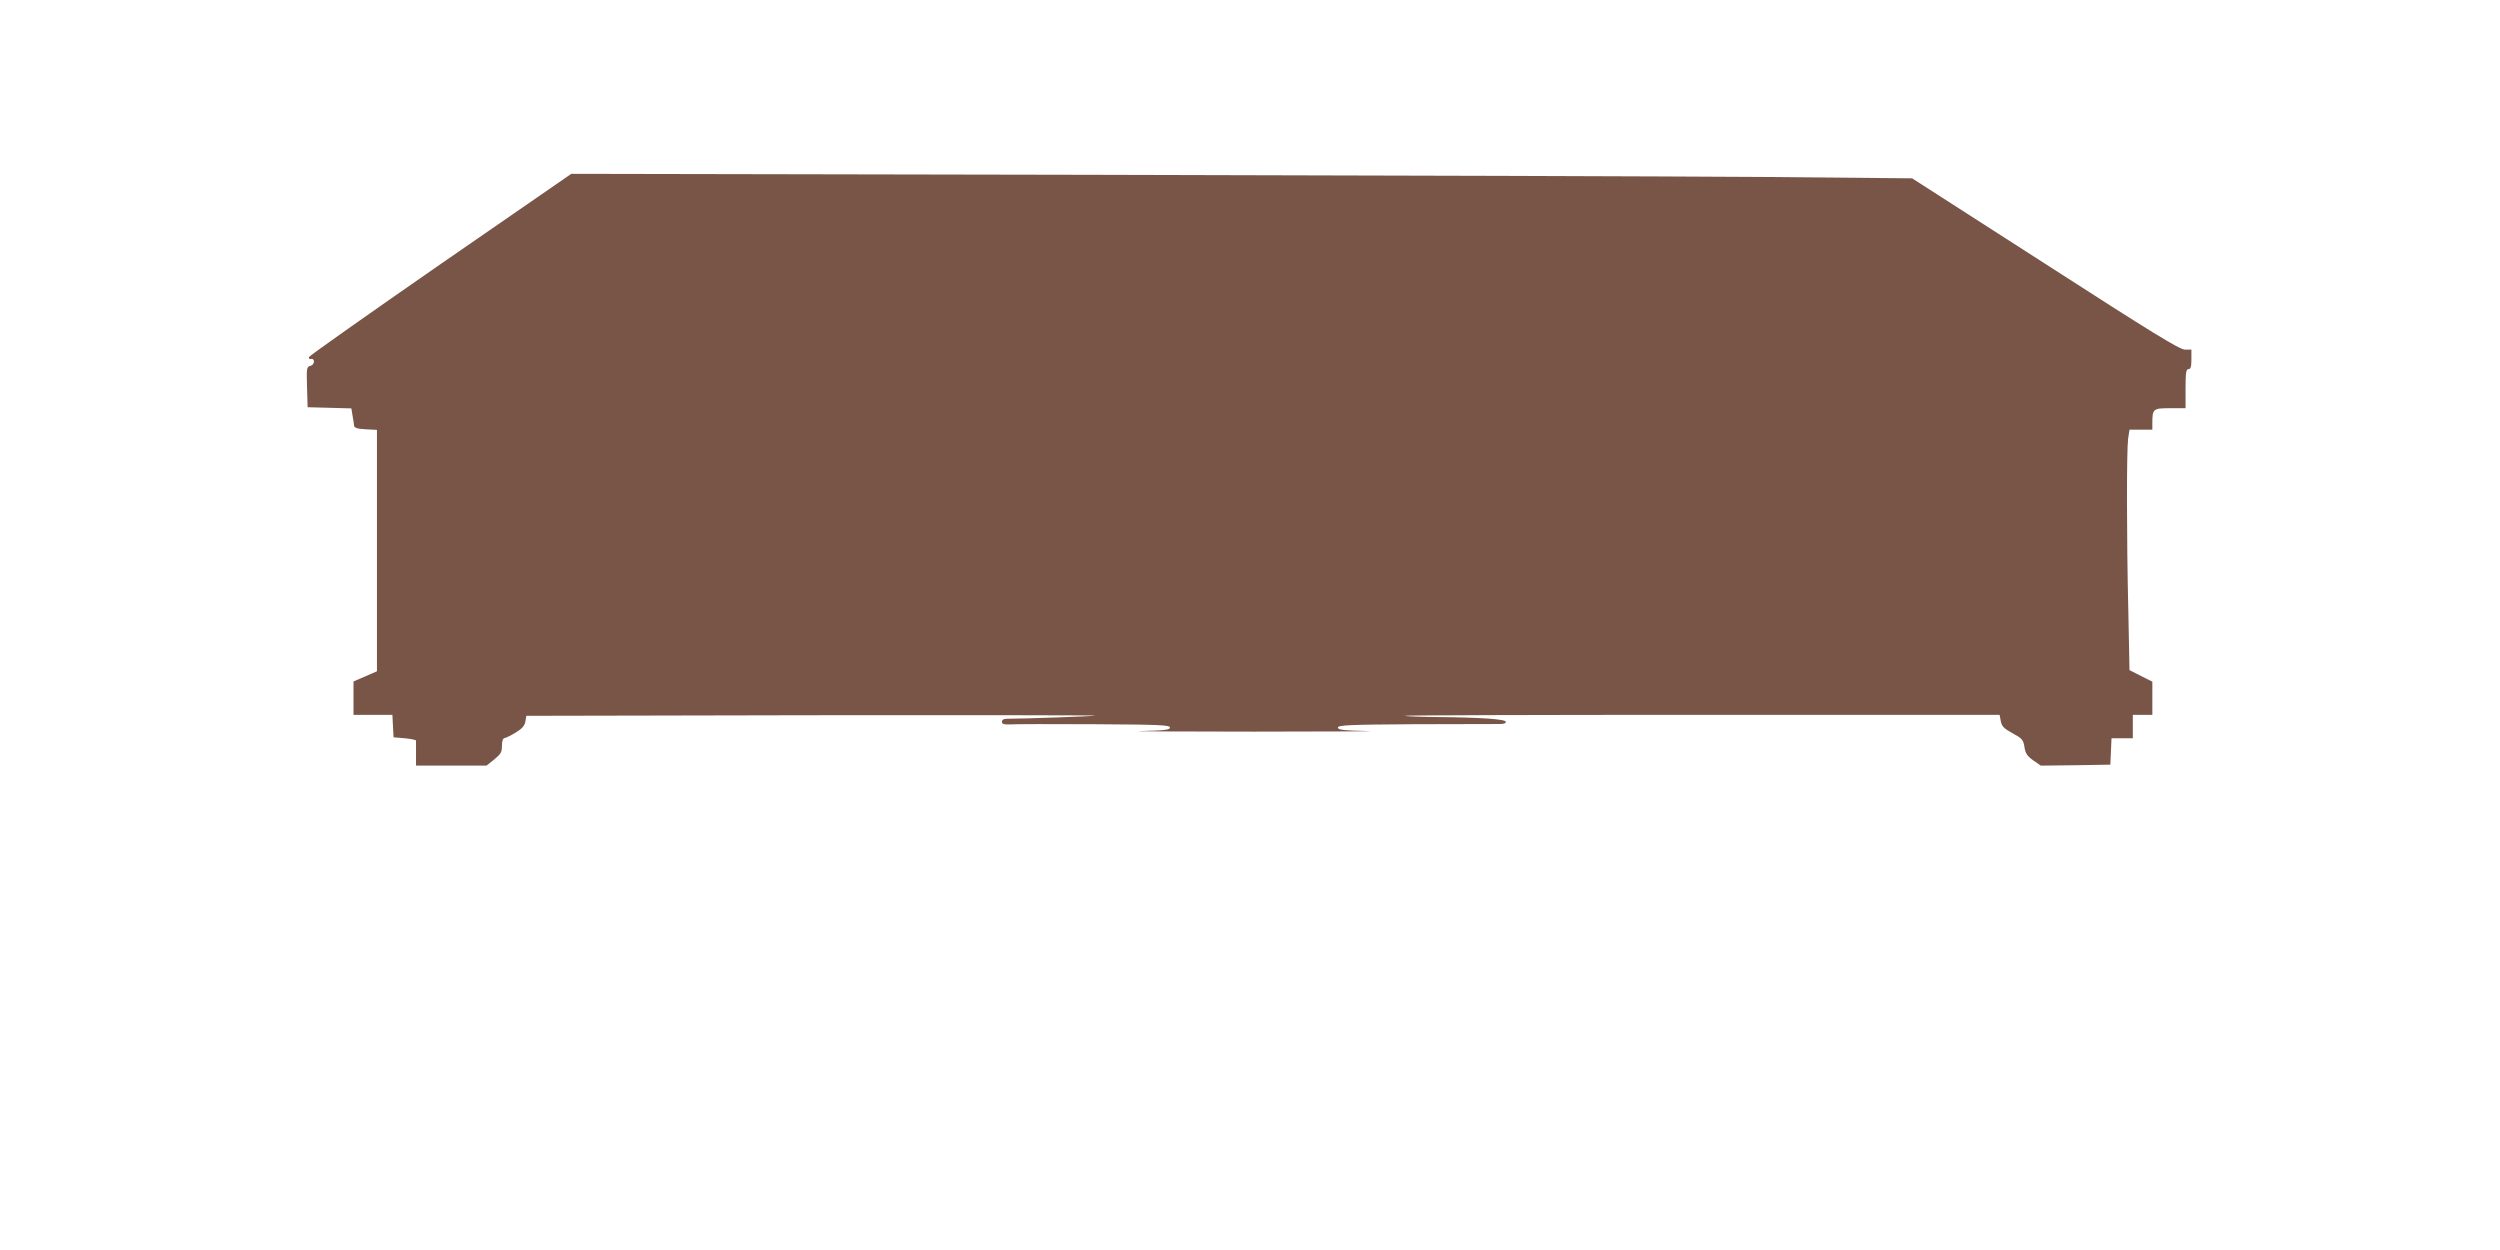
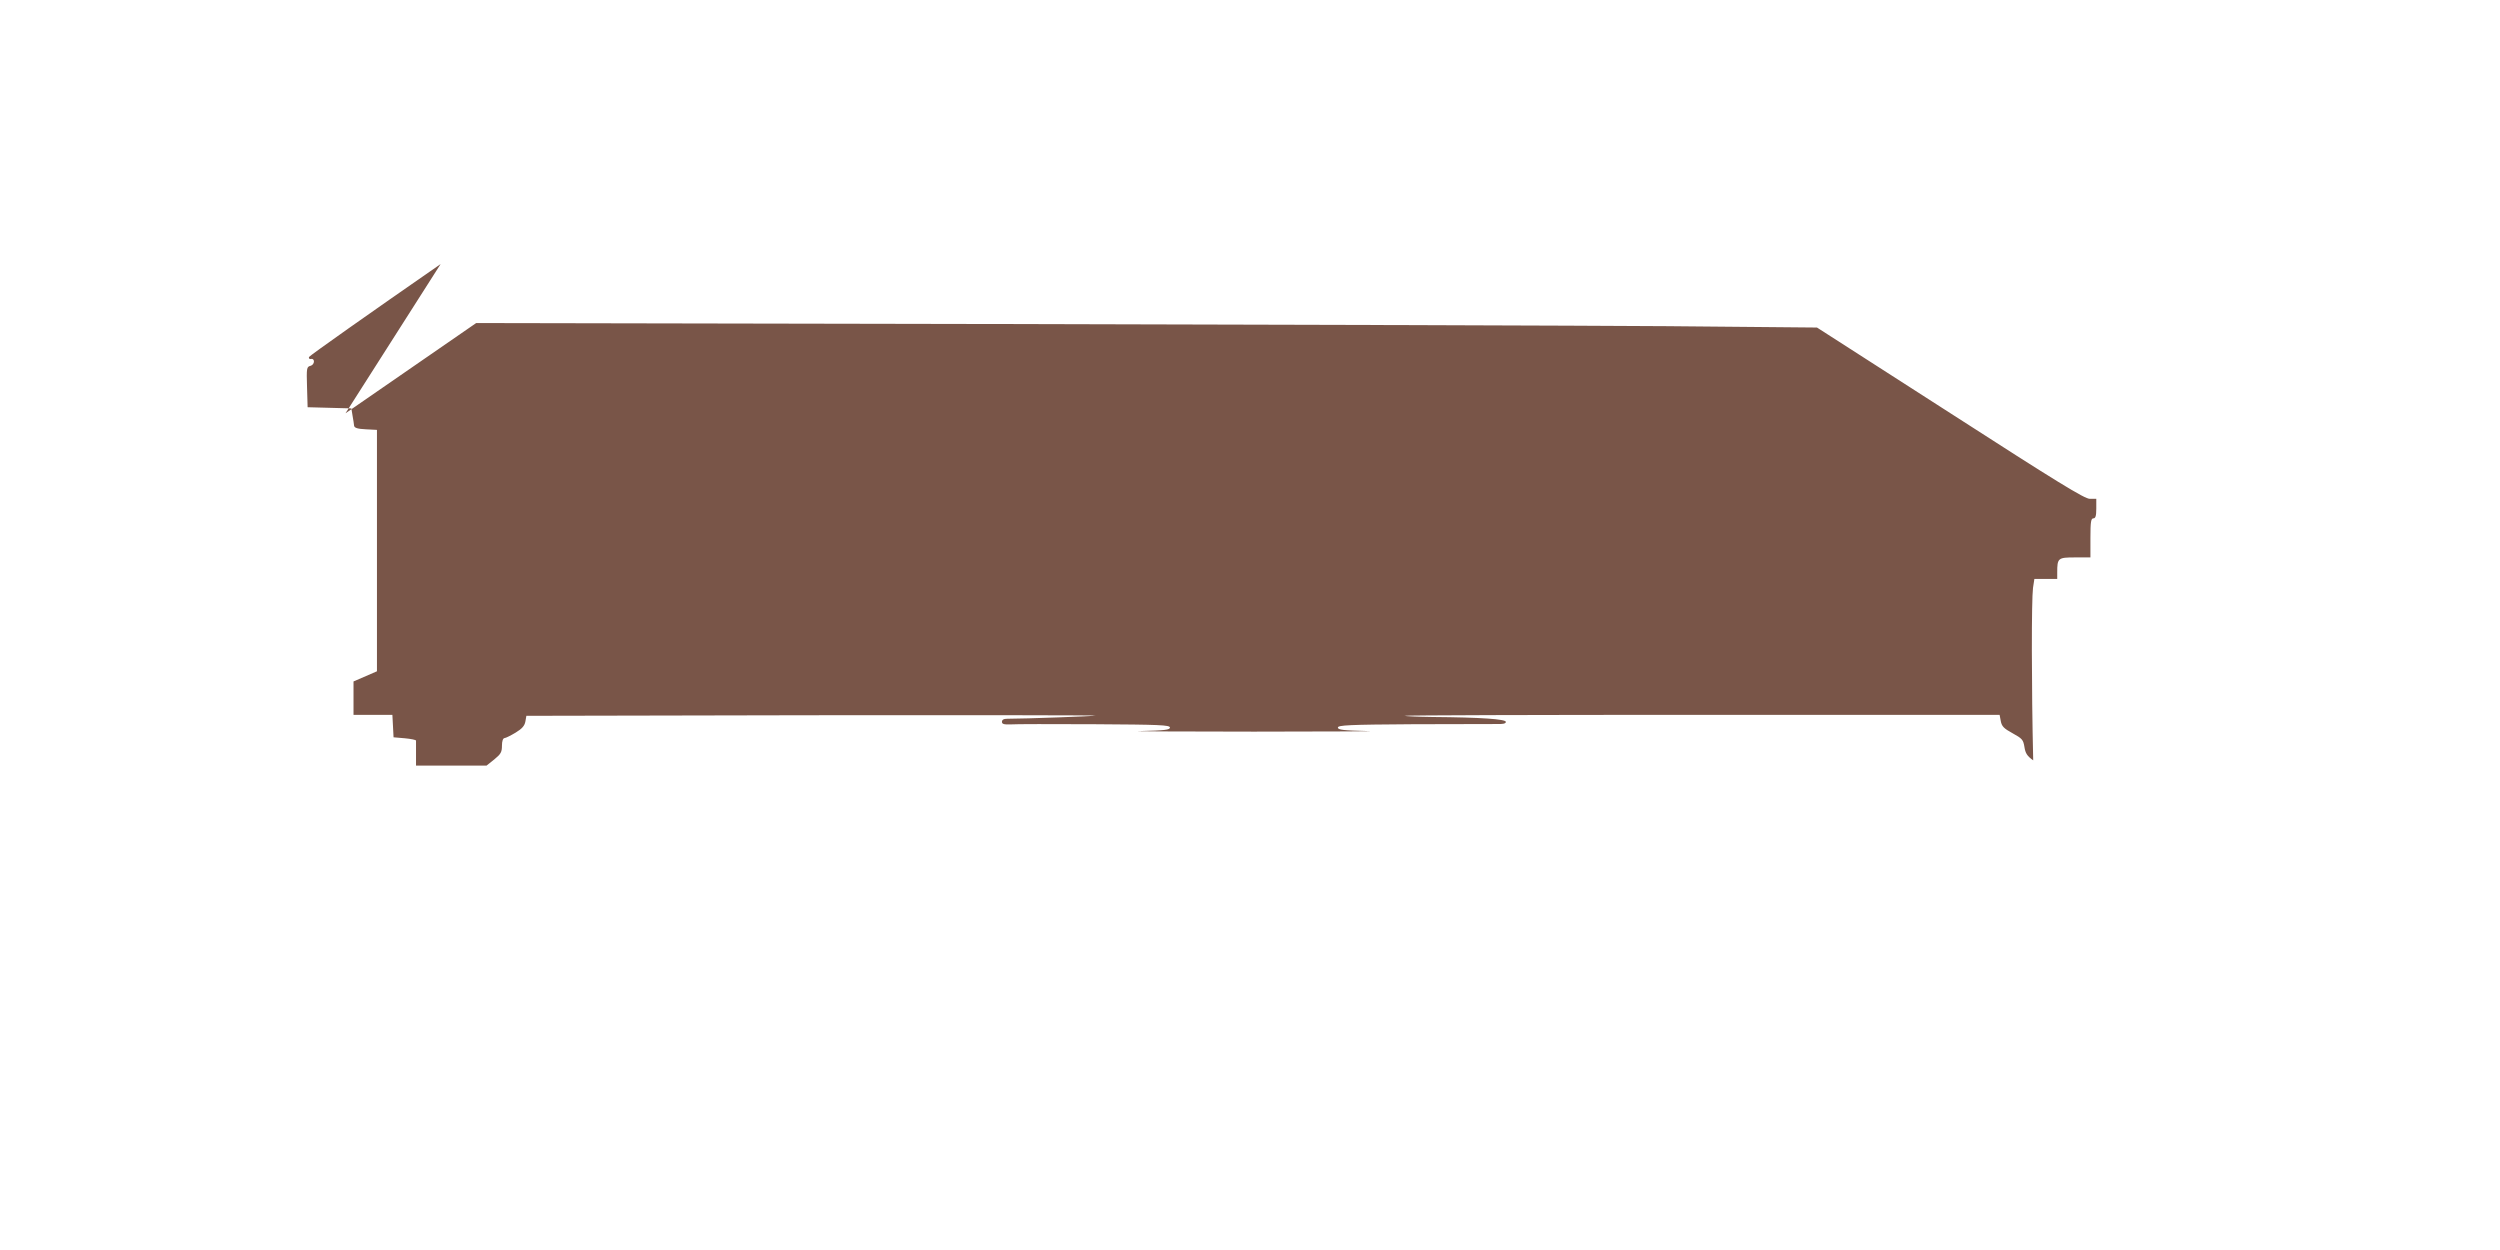
<svg xmlns="http://www.w3.org/2000/svg" version="1.0" width="1280pt" height="640pt" viewBox="0 0 1280 640" preserveAspectRatio="xMidYMid meet">
  <g transform="translate(0,640) scale(0.1,-0.1)" fill="#795548" stroke="none">
-     <path d="M2256 5048 c-368 -255 -671 -469 -674 -476 -2 -7 2 -11 9 -10 23 5 21 -29 -1 -35 -20 -5 -21 -11 -18 -109 l3 -103 112 -3 112 -3 6 -37 c4 -20 7 -44 8 -52 2 -11 18 -16 60 -18 l57 -3 0 -618 0 -618 -60 -26 -60 -26 0 -86 0 -85 100 0 99 0 3 -57 3 -58 58 -5 c31 -3 57 -8 57 -12 0 -5 0 -35 0 -68 l0 -60 181 0 180 0 40 32 c33 27 39 37 39 70 0 23 5 38 13 39 6 0 32 13 57 28 33 20 46 35 50 57 l5 29 1459 3 c803 1 1458 0 1455 -2 -3 -3 -362 -16 -451 -16 -19 0 -28 -5 -28 -16 0 -11 10 -14 43 -13 23 2 216 2 430 1 333 -2 387 -4 387 -17 0 -12 -26 -15 -152 -18 -84 -1 178 -3 582 -3 404 0 666 2 583 3 -125 3 -153 6 -153 18 0 12 57 15 383 17 210 1 403 1 430 1 32 -1 47 2 47 11 0 14 -125 23 -375 25 -77 1 -141 4 -144 6 -2 3 682 5 1521 5 l1526 0 6 -32 c5 -27 16 -38 60 -62 49 -27 55 -33 61 -70 5 -33 14 -47 45 -69 l39 -27 178 2 178 3 3 68 3 67 54 0 55 0 0 60 0 60 50 0 50 0 0 85 0 85 -58 29 -59 30 -6 302 c-9 383 -9 822 -1 883 l7 46 58 0 59 0 0 33 c0 74 4 77 91 77 l79 0 0 100 c0 82 3 100 15 100 11 0 15 12 15 50 l0 50 -33 0 c-27 0 -164 84 -715 439 l-682 438 -767 7 c-423 3 -1967 8 -3433 11 l-2665 5 -669 -462z" />
+     <path d="M2256 5048 c-368 -255 -671 -469 -674 -476 -2 -7 2 -11 9 -10 23 5 21 -29 -1 -35 -20 -5 -21 -11 -18 -109 l3 -103 112 -3 112 -3 6 -37 c4 -20 7 -44 8 -52 2 -11 18 -16 60 -18 l57 -3 0 -618 0 -618 -60 -26 -60 -26 0 -86 0 -85 100 0 99 0 3 -57 3 -58 58 -5 c31 -3 57 -8 57 -12 0 -5 0 -35 0 -68 l0 -60 181 0 180 0 40 32 c33 27 39 37 39 70 0 23 5 38 13 39 6 0 32 13 57 28 33 20 46 35 50 57 l5 29 1459 3 c803 1 1458 0 1455 -2 -3 -3 -362 -16 -451 -16 -19 0 -28 -5 -28 -16 0 -11 10 -14 43 -13 23 2 216 2 430 1 333 -2 387 -4 387 -17 0 -12 -26 -15 -152 -18 -84 -1 178 -3 582 -3 404 0 666 2 583 3 -125 3 -153 6 -153 18 0 12 57 15 383 17 210 1 403 1 430 1 32 -1 47 2 47 11 0 14 -125 23 -375 25 -77 1 -141 4 -144 6 -2 3 682 5 1521 5 l1526 0 6 -32 c5 -27 16 -38 60 -62 49 -27 55 -33 61 -70 5 -33 14 -47 45 -69 c-9 383 -9 822 -1 883 l7 46 58 0 59 0 0 33 c0 74 4 77 91 77 l79 0 0 100 c0 82 3 100 15 100 11 0 15 12 15 50 l0 50 -33 0 c-27 0 -164 84 -715 439 l-682 438 -767 7 c-423 3 -1967 8 -3433 11 l-2665 5 -669 -462z" />
  </g>
</svg>